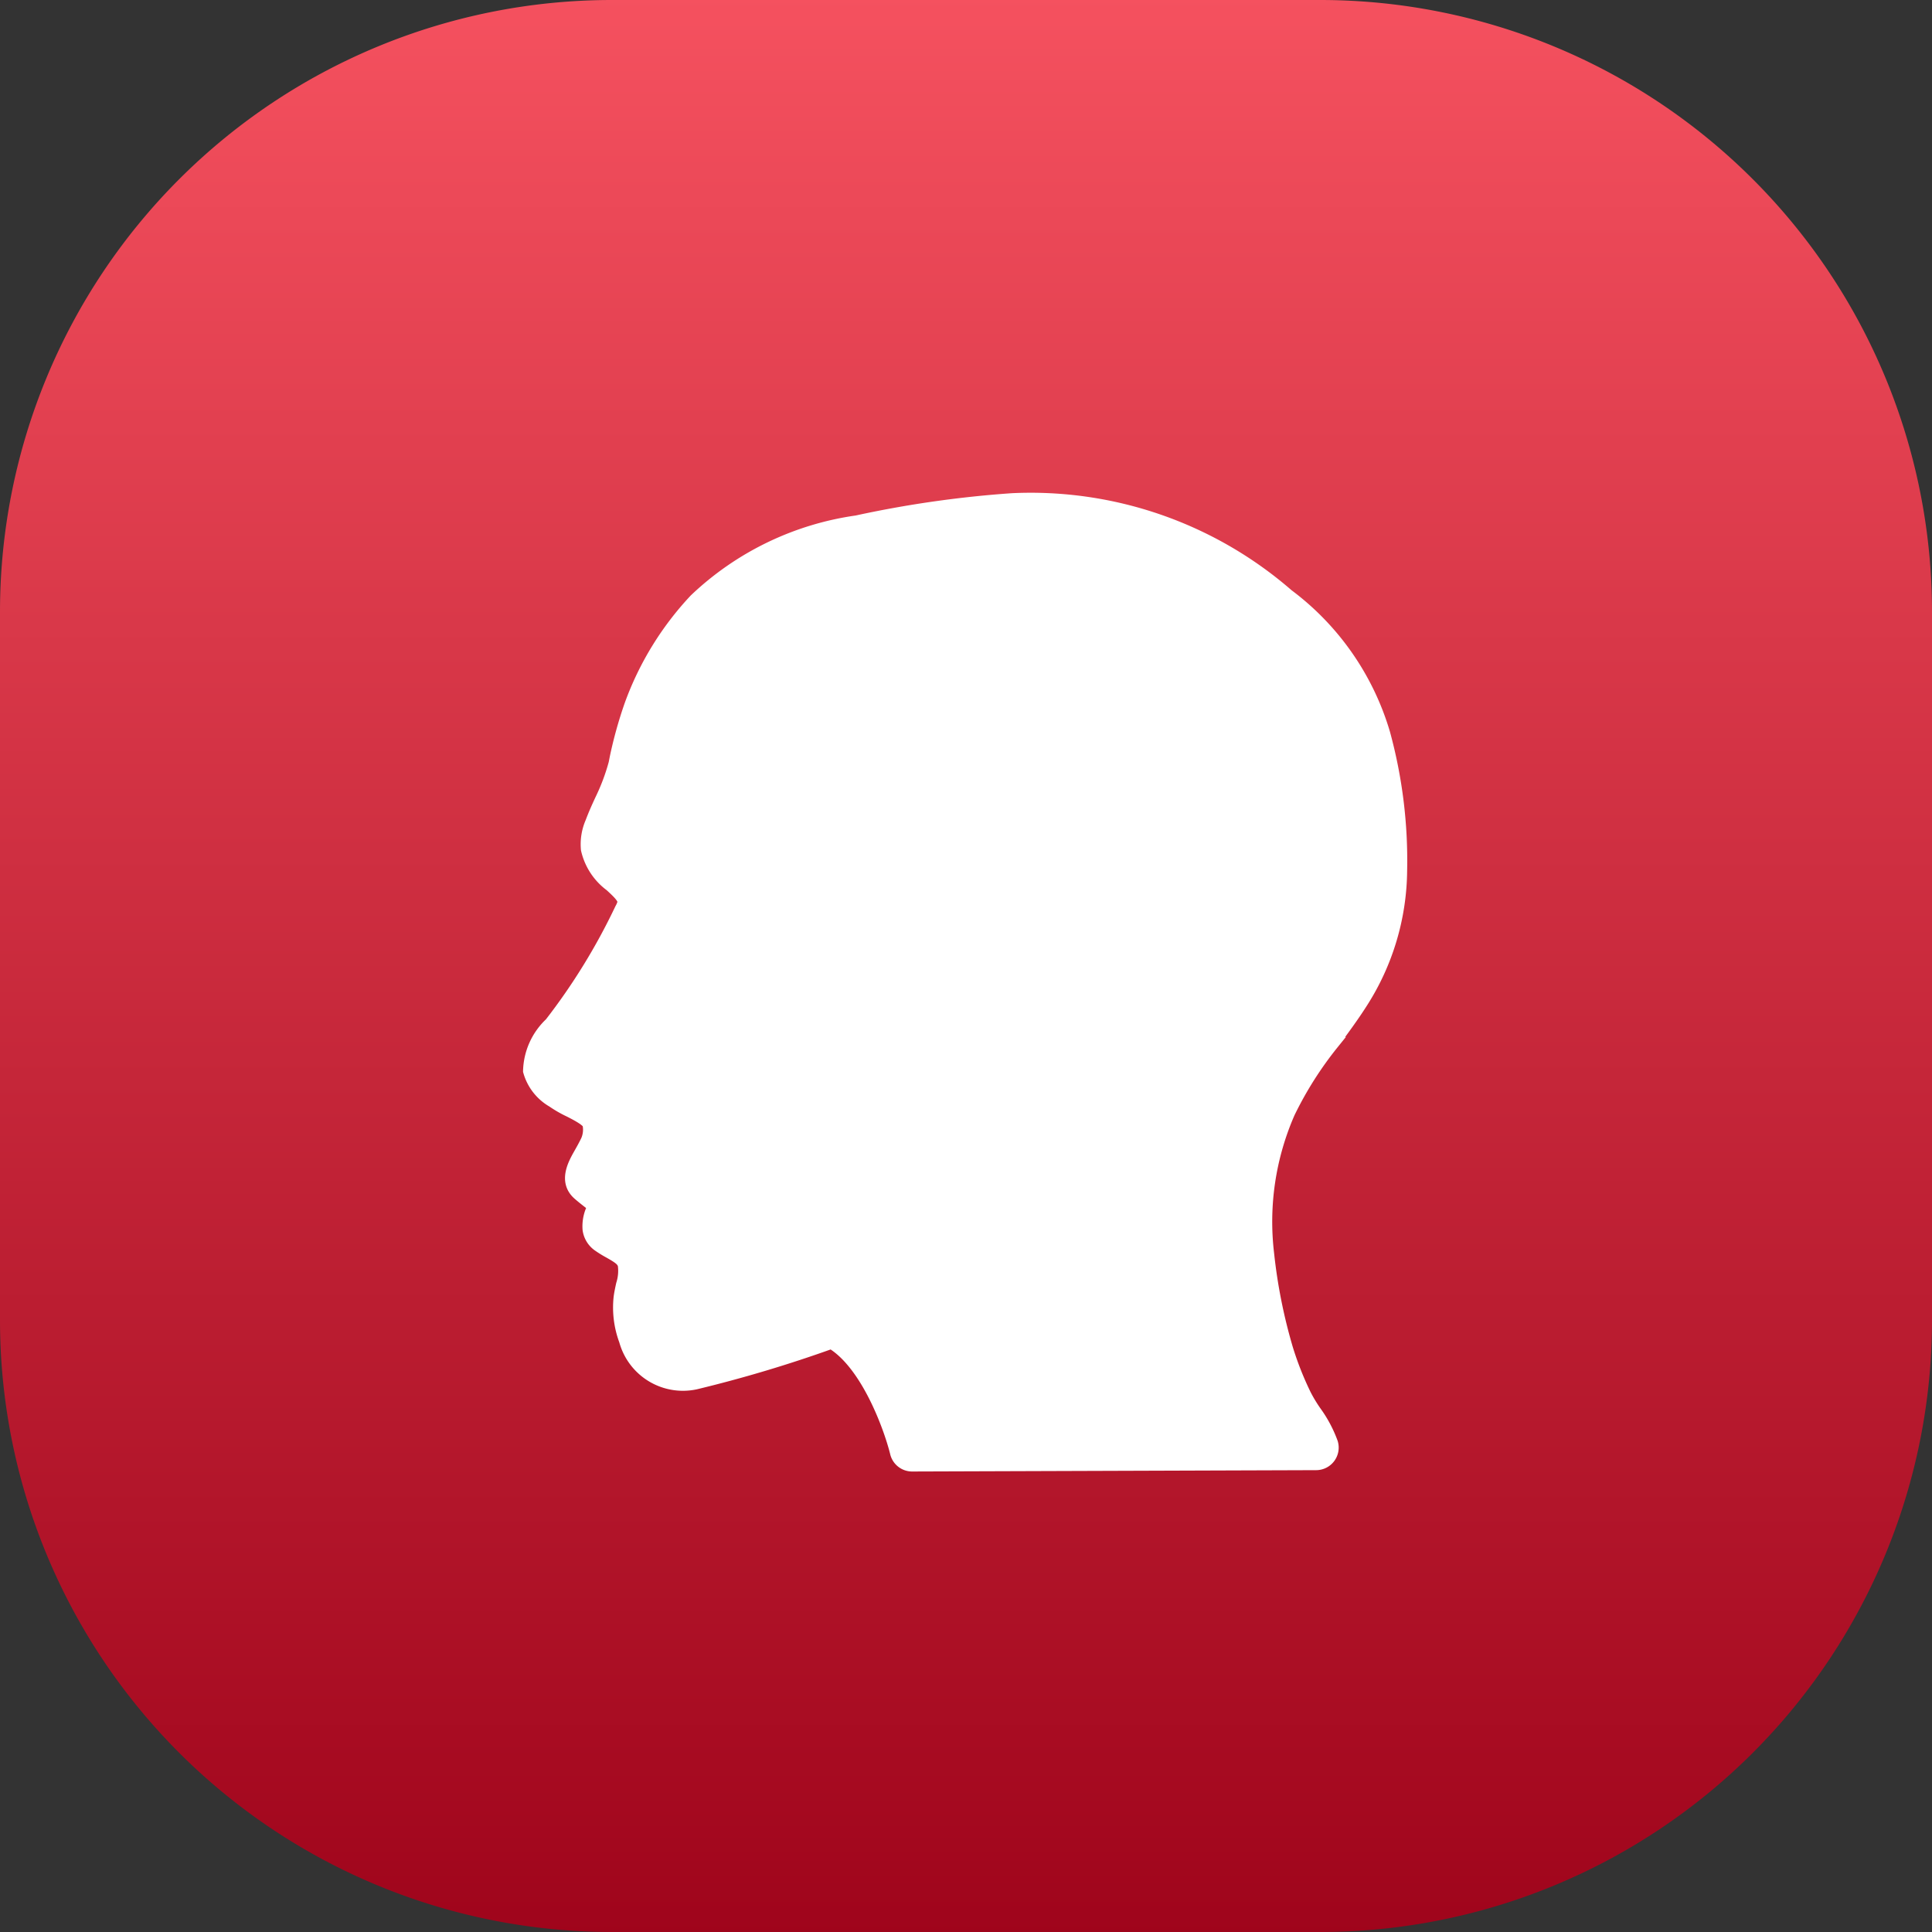
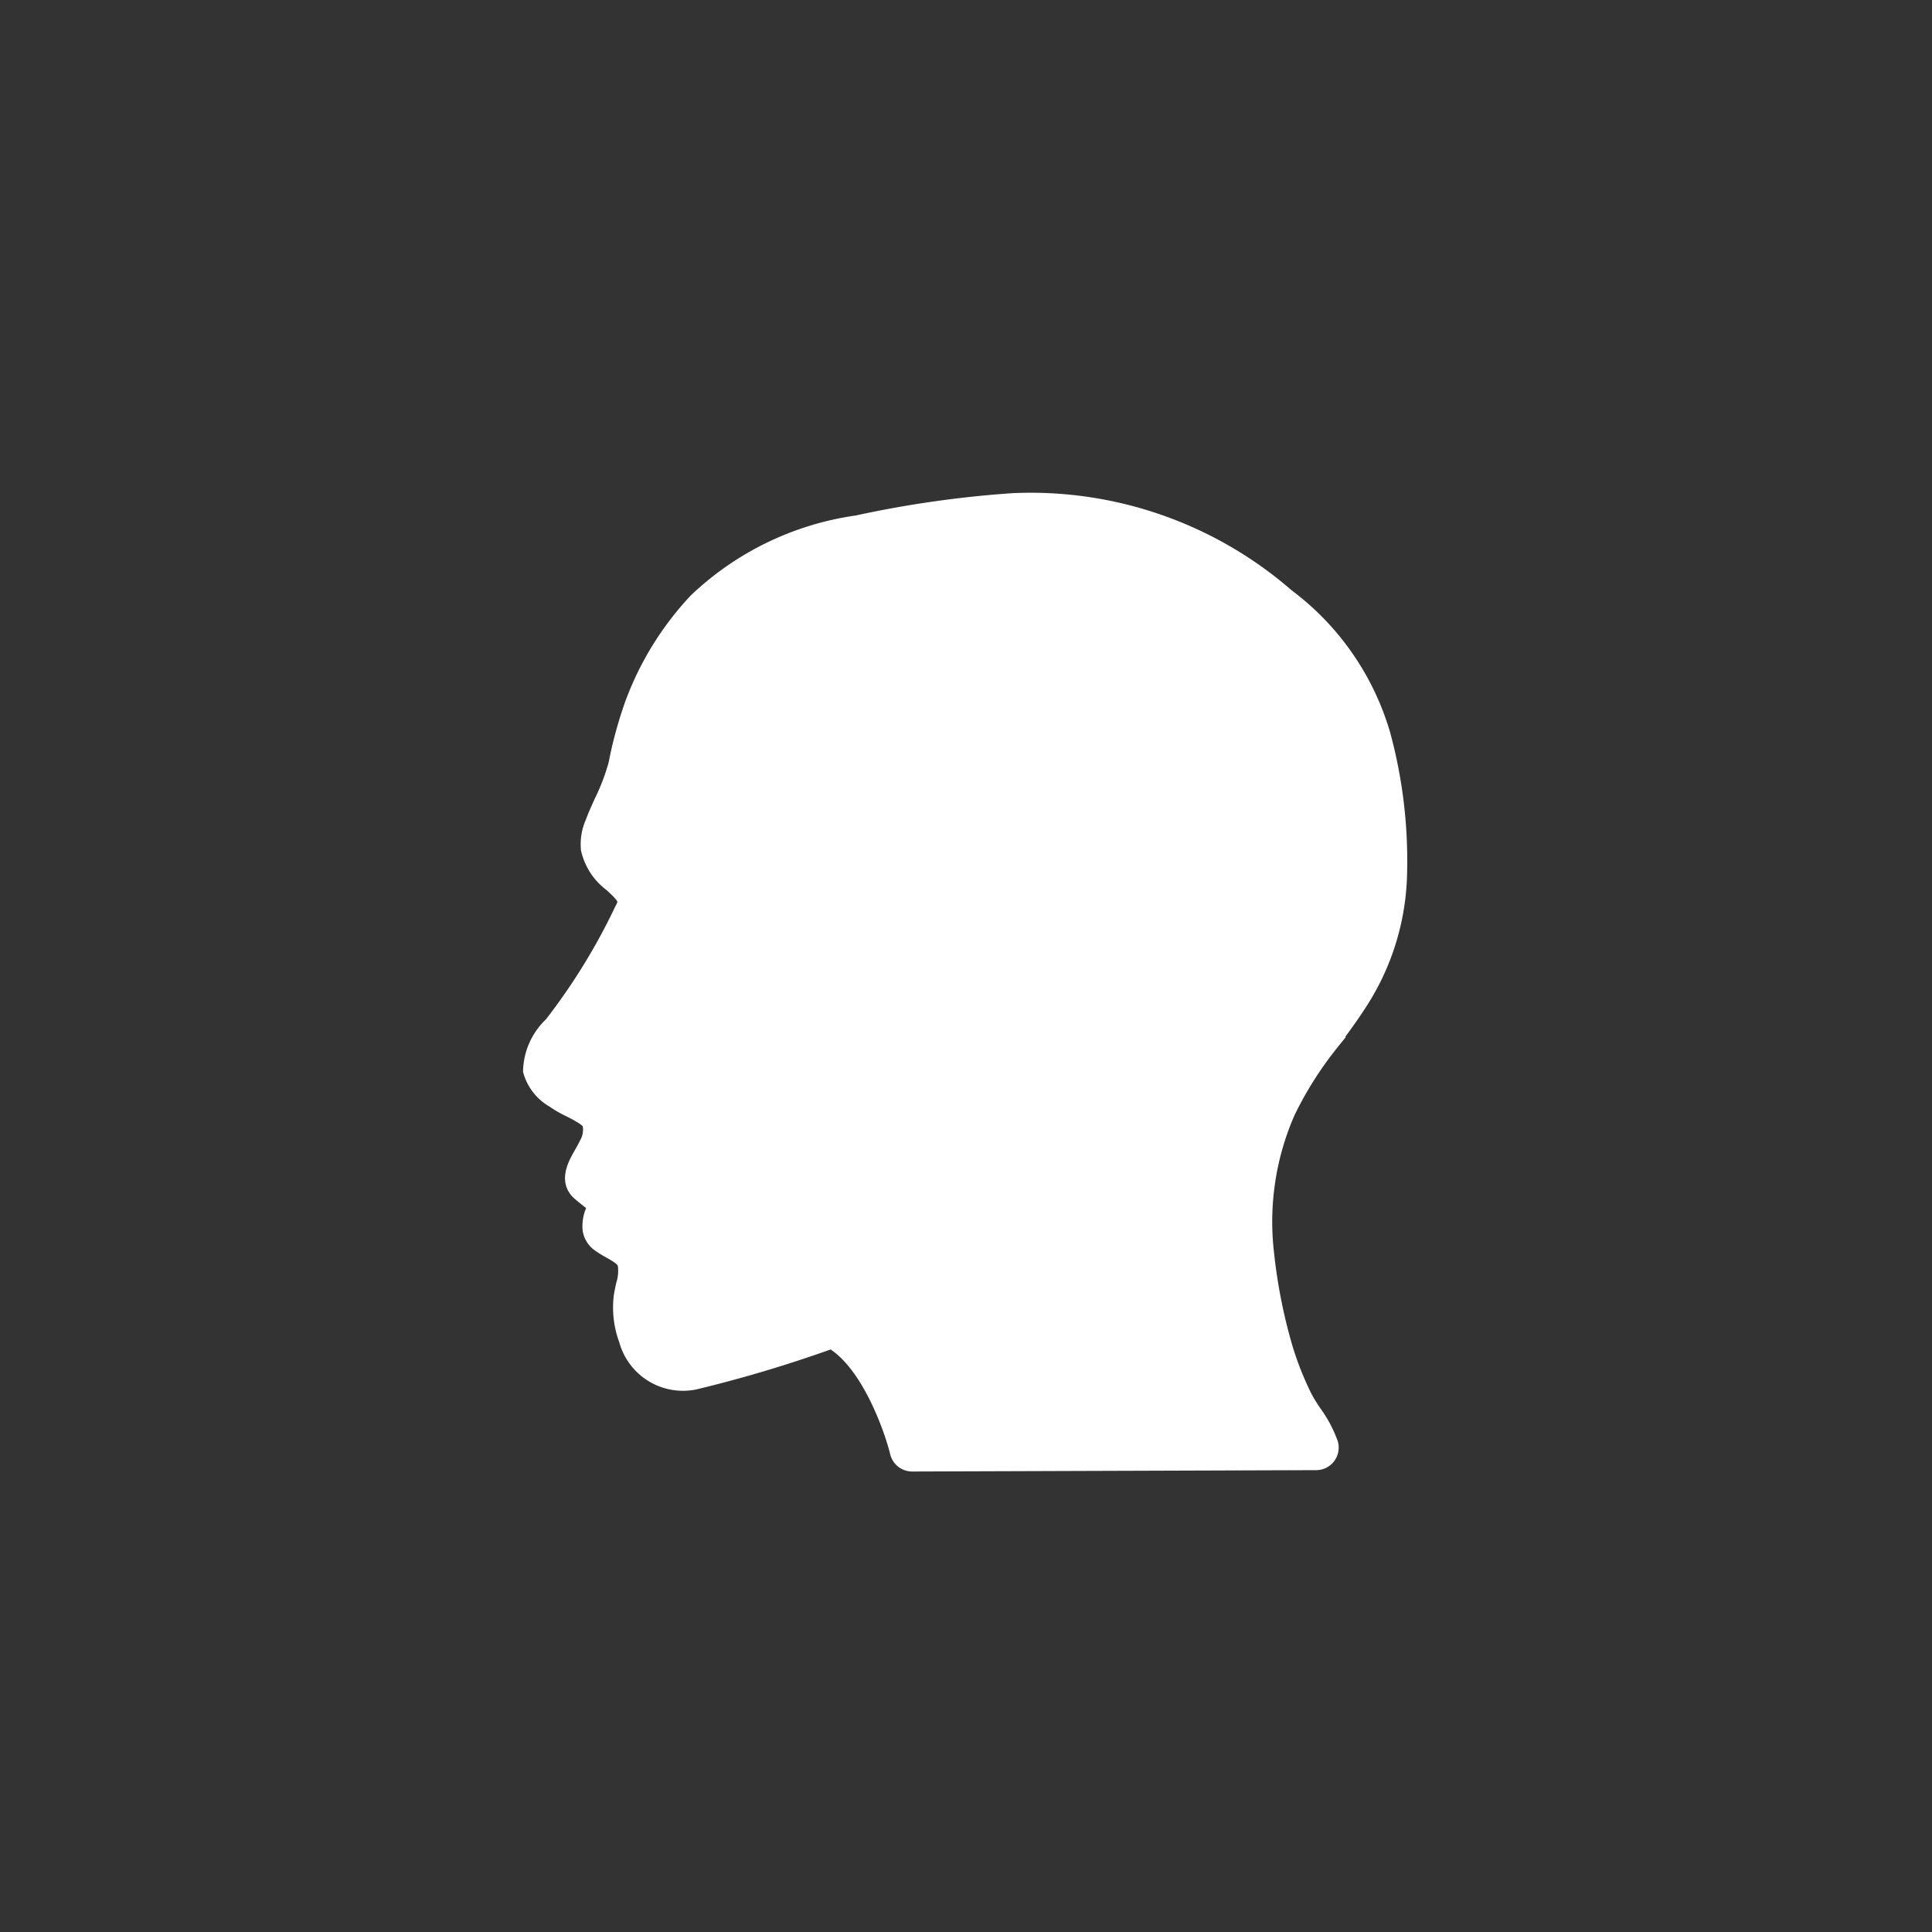
<svg xmlns="http://www.w3.org/2000/svg" id="icon" width="60" height="60" viewBox="0 0 60 60">
  <rect x="0" y="0" width="60" height="60" fill="#333333" stroke="none" />
  <defs>
    <linearGradient id="linear-gradient" x1="0.5" x2="0.5" y2="1" gradientUnits="objectBoundingBox">
      <stop offset="0" stop-color="#f5515f" />
      <stop offset="1" stop-color="#9f041b" />
    </linearGradient>
  </defs>
  <g id="Group_8" data-name="Group 8">
    <g id="icon_bd" data-name="icon bd">
-       <path id="icon_bd-2" data-name="icon bd" d="M19,0H41A19,19,0,0,1,60,19V41A19,19,0,0,1,41,60H19A19,19,0,0,1,0,41V19A19,19,0,0,1,19,0Z" fill="url(#linear-gradient)" />
      <path id="icon_bd-3" data-name="icon bd" d="M19,0H41A19,19,0,0,1,60,19V41A19,19,0,0,1,41,60H19A19,19,0,0,1,0,41V19A19,19,0,0,1,19,0Z" fill="none" />
    </g>
    <g id="brain" transform="translate(16 15)">
      <path id="Shape" d="M11.406,29.615c-.185-.754-.9-2.762-2.02-3.426a40.909,40.909,0,0,1-4.217,1.262A1.851,1.851,0,0,1,2.99,26.129a2.92,2.92,0,0,1-.167-1.344c.018-.131.046-.262.075-.393a1.4,1.4,0,0,0,.054-.607c-.041-.154-.156-.233-.45-.4a3.521,3.521,0,0,1-.35-.216.716.716,0,0,1-.294-.486,1.262,1.262,0,0,1,.161-.724c-.169-.13-.355-.275-.463-.37-.463-.389-.155-.933.029-1.257.067-.118.143-.253.218-.409a.859.859,0,0,0,.054-.5c-.023-.132-.384-.317-.6-.427a3.661,3.661,0,0,1-.522-.3,1.557,1.557,0,0,1-.725-.933,2.086,2.086,0,0,1,.659-1.47,19.291,19.291,0,0,0,2.189-3.56.826.826,0,0,0,.087-.212c0-.144-.162-.3-.408-.527a1.909,1.909,0,0,1-.73-1.114,1.692,1.692,0,0,1,.135-.84c.089-.239.193-.47.3-.7a6.429,6.429,0,0,0,.424-1.13L2.7,8.036A13.175,13.175,0,0,1,3.156,6.4,9.486,9.486,0,0,1,5.162,3.133,9.126,9.126,0,0,1,10.172.708,33.582,33.582,0,0,1,15.008.017a12.156,12.156,0,0,1,8.545,2.972,8.284,8.284,0,0,1,2.989,4.3,14.962,14.962,0,0,1,.524,4.246,7.7,7.7,0,0,1-1.225,4.1c-.282.443-.595.863-.895,1.27a11.269,11.269,0,0,0-1.358,2.143,8.449,8.449,0,0,0-.653,4.389,16.632,16.632,0,0,0,.589,2.957,9.923,9.923,0,0,0,.565,1.43,4.533,4.533,0,0,0,.32.53,3.894,3.894,0,0,1,.509.957.5.5,0,0,1-.477.647L11.892,30A.5.5,0,0,1,11.406,29.615Z" transform="translate(0.434 0.499)" fill="#fff" stroke="#fff" stroke-miterlimit="10" stroke-width="0.4" />
-       <path id="Shape-2" data-name="Shape" d="M1.5,1H2A.5.5,0,0,0,2,0H1.5A1.5,1.5,0,0,0,0,1.5V2A1.5,1.5,0,0,0,1.5,3.5H2a.5.5,0,0,0,0-1H1.5A.5.5,0,0,1,1,2V1.5A.5.5,0,0,1,1.5,1Z" transform="translate(9 8)" fill="#fff" />
      <path id="Shape-3" data-name="Shape" d="M2,0a.5.5,0,0,0-.5.5v1A.5.5,0,0,1,1,2H.5a.5.5,0,0,0,0,1H1A1.5,1.5,0,0,0,2.5,1.5V.5A.5.5,0,0,0,2,0Z" transform="translate(12 7.5)" fill="#fff" />
      <path id="Shape-4" data-name="Shape" d="M4,2V1.5A1.5,1.5,0,0,0,2.5,0h-1A1.5,1.5,0,0,0,0,1.5V2A.5.5,0,0,0,1,2V1.5A.5.5,0,0,1,1.5,1h1a.5.5,0,0,1,.5.5V2A.5.5,0,0,0,4,2Z" transform="translate(12 5.5)" fill="#fff" />
      <path id="Shape-5" data-name="Shape" d="M2,1.5H1.5A.5.5,0,0,1,1,1V.5a.5.5,0,0,0-1,0V1A1.5,1.5,0,0,0,1.5,2.5H2a.5.5,0,0,0,0-1Z" transform="translate(15.5 9.5)" fill="#fff" />
-       <path id="Shape-6" data-name="Shape" d="M2.5,2.5A.5.5,0,0,0,2,2H1.5a.5.5,0,0,1,0-1H2A.5.5,0,0,0,2,0H1.5a1.5,1.5,0,0,0,0,3H2A.5.5,0,0,0,2.5,2.5Z" transform="translate(17.5 7)" fill="#fff" />
-       <path id="Shape-7" data-name="Shape" d="M2,0a.5.5,0,0,0-.5.5v1A.5.5,0,0,1,1,2H.5a.5.5,0,0,0,0,1H1A1.5,1.5,0,0,0,2.5,1.5V.5A.5.5,0,0,0,2,0Z" transform="translate(19.5 9.5)" fill="#fff" />
      <path id="Shape-8" data-name="Shape" d="M14.807,19.927a.5.5,0,0,1-.236-.427c0-.885,0-1.25-1.8-2.6-1.672-1.25-1.265-3.361-.95-4.351-.284-.258-.557-.524-.824-.785C9.615,10.41,8,10.642,4.8,11.1l-.673.1a3.568,3.568,0,0,1-3.267-.84,4.378,4.378,0,0,1-.743-3.68c.03-.131.272-1.167.425-1.584.032-.084.07-.161.1-.243A.446.446,0,0,1,.68,4.764,7.409,7.409,0,0,1,2.121,2.508,5.772,5.772,0,0,1,4.365,1.141L4.4,1.13A11.779,11.779,0,0,1,6.071.669a35.2,35.2,0,0,1,3.923-.6A.453.453,0,0,1,10.071.05c.012,0,.021.006.032.006.17-.014.341-.033.511-.042.191-.009.377-.014.561-.014a10.345,10.345,0,0,1,6.651,2.566,6.239,6.239,0,0,1,2.3,3.27,12.27,12.27,0,0,1,.424,2.641c0,.008,0,.015,0,.023v.009c.018.328.025.661.021,1a5.957,5.957,0,0,1-.105.995.493.493,0,0,1-.045.205,5.783,5.783,0,0,1-.767,1.865,4.828,4.828,0,0,1-1.25,1.25l-.014.014A4.815,4.815,0,0,0,16.571,17c0,2.244-1.146,2.882-1.276,2.95a.5.5,0,0,1-.488-.023Z" transform="translate(4.929 2.5)" fill="#fff" />
    </g>
  </g>
</svg>